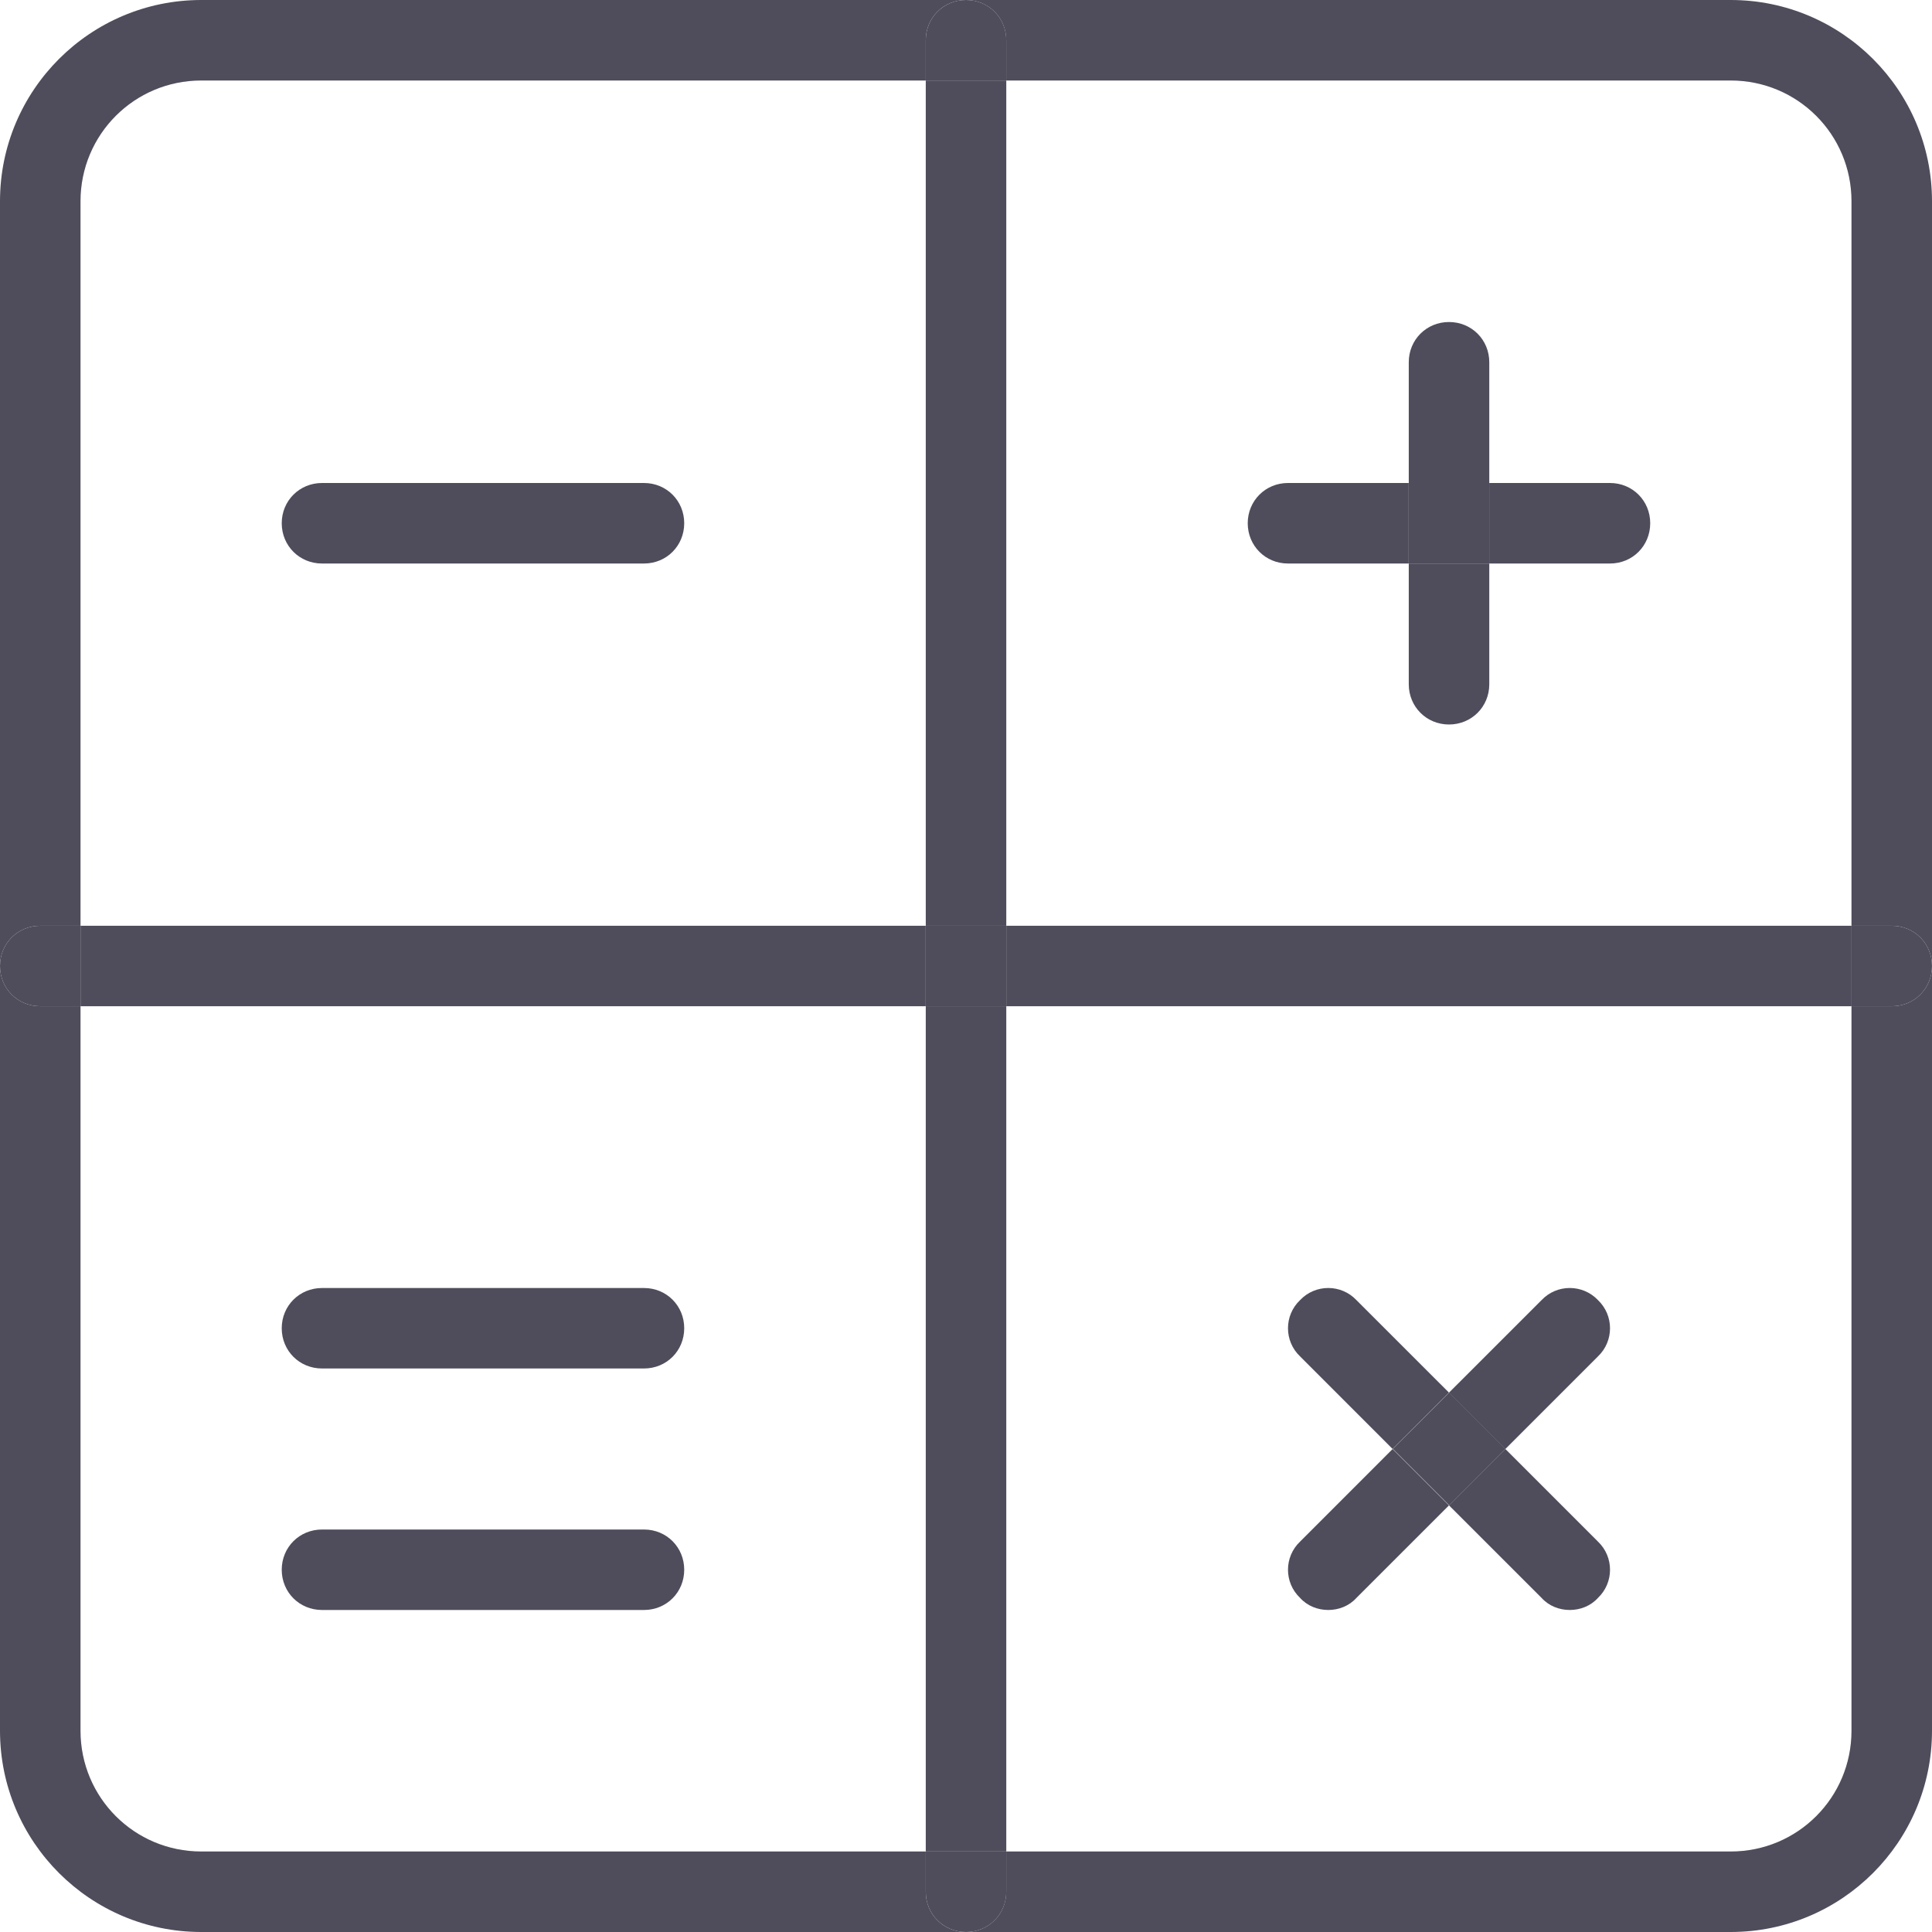
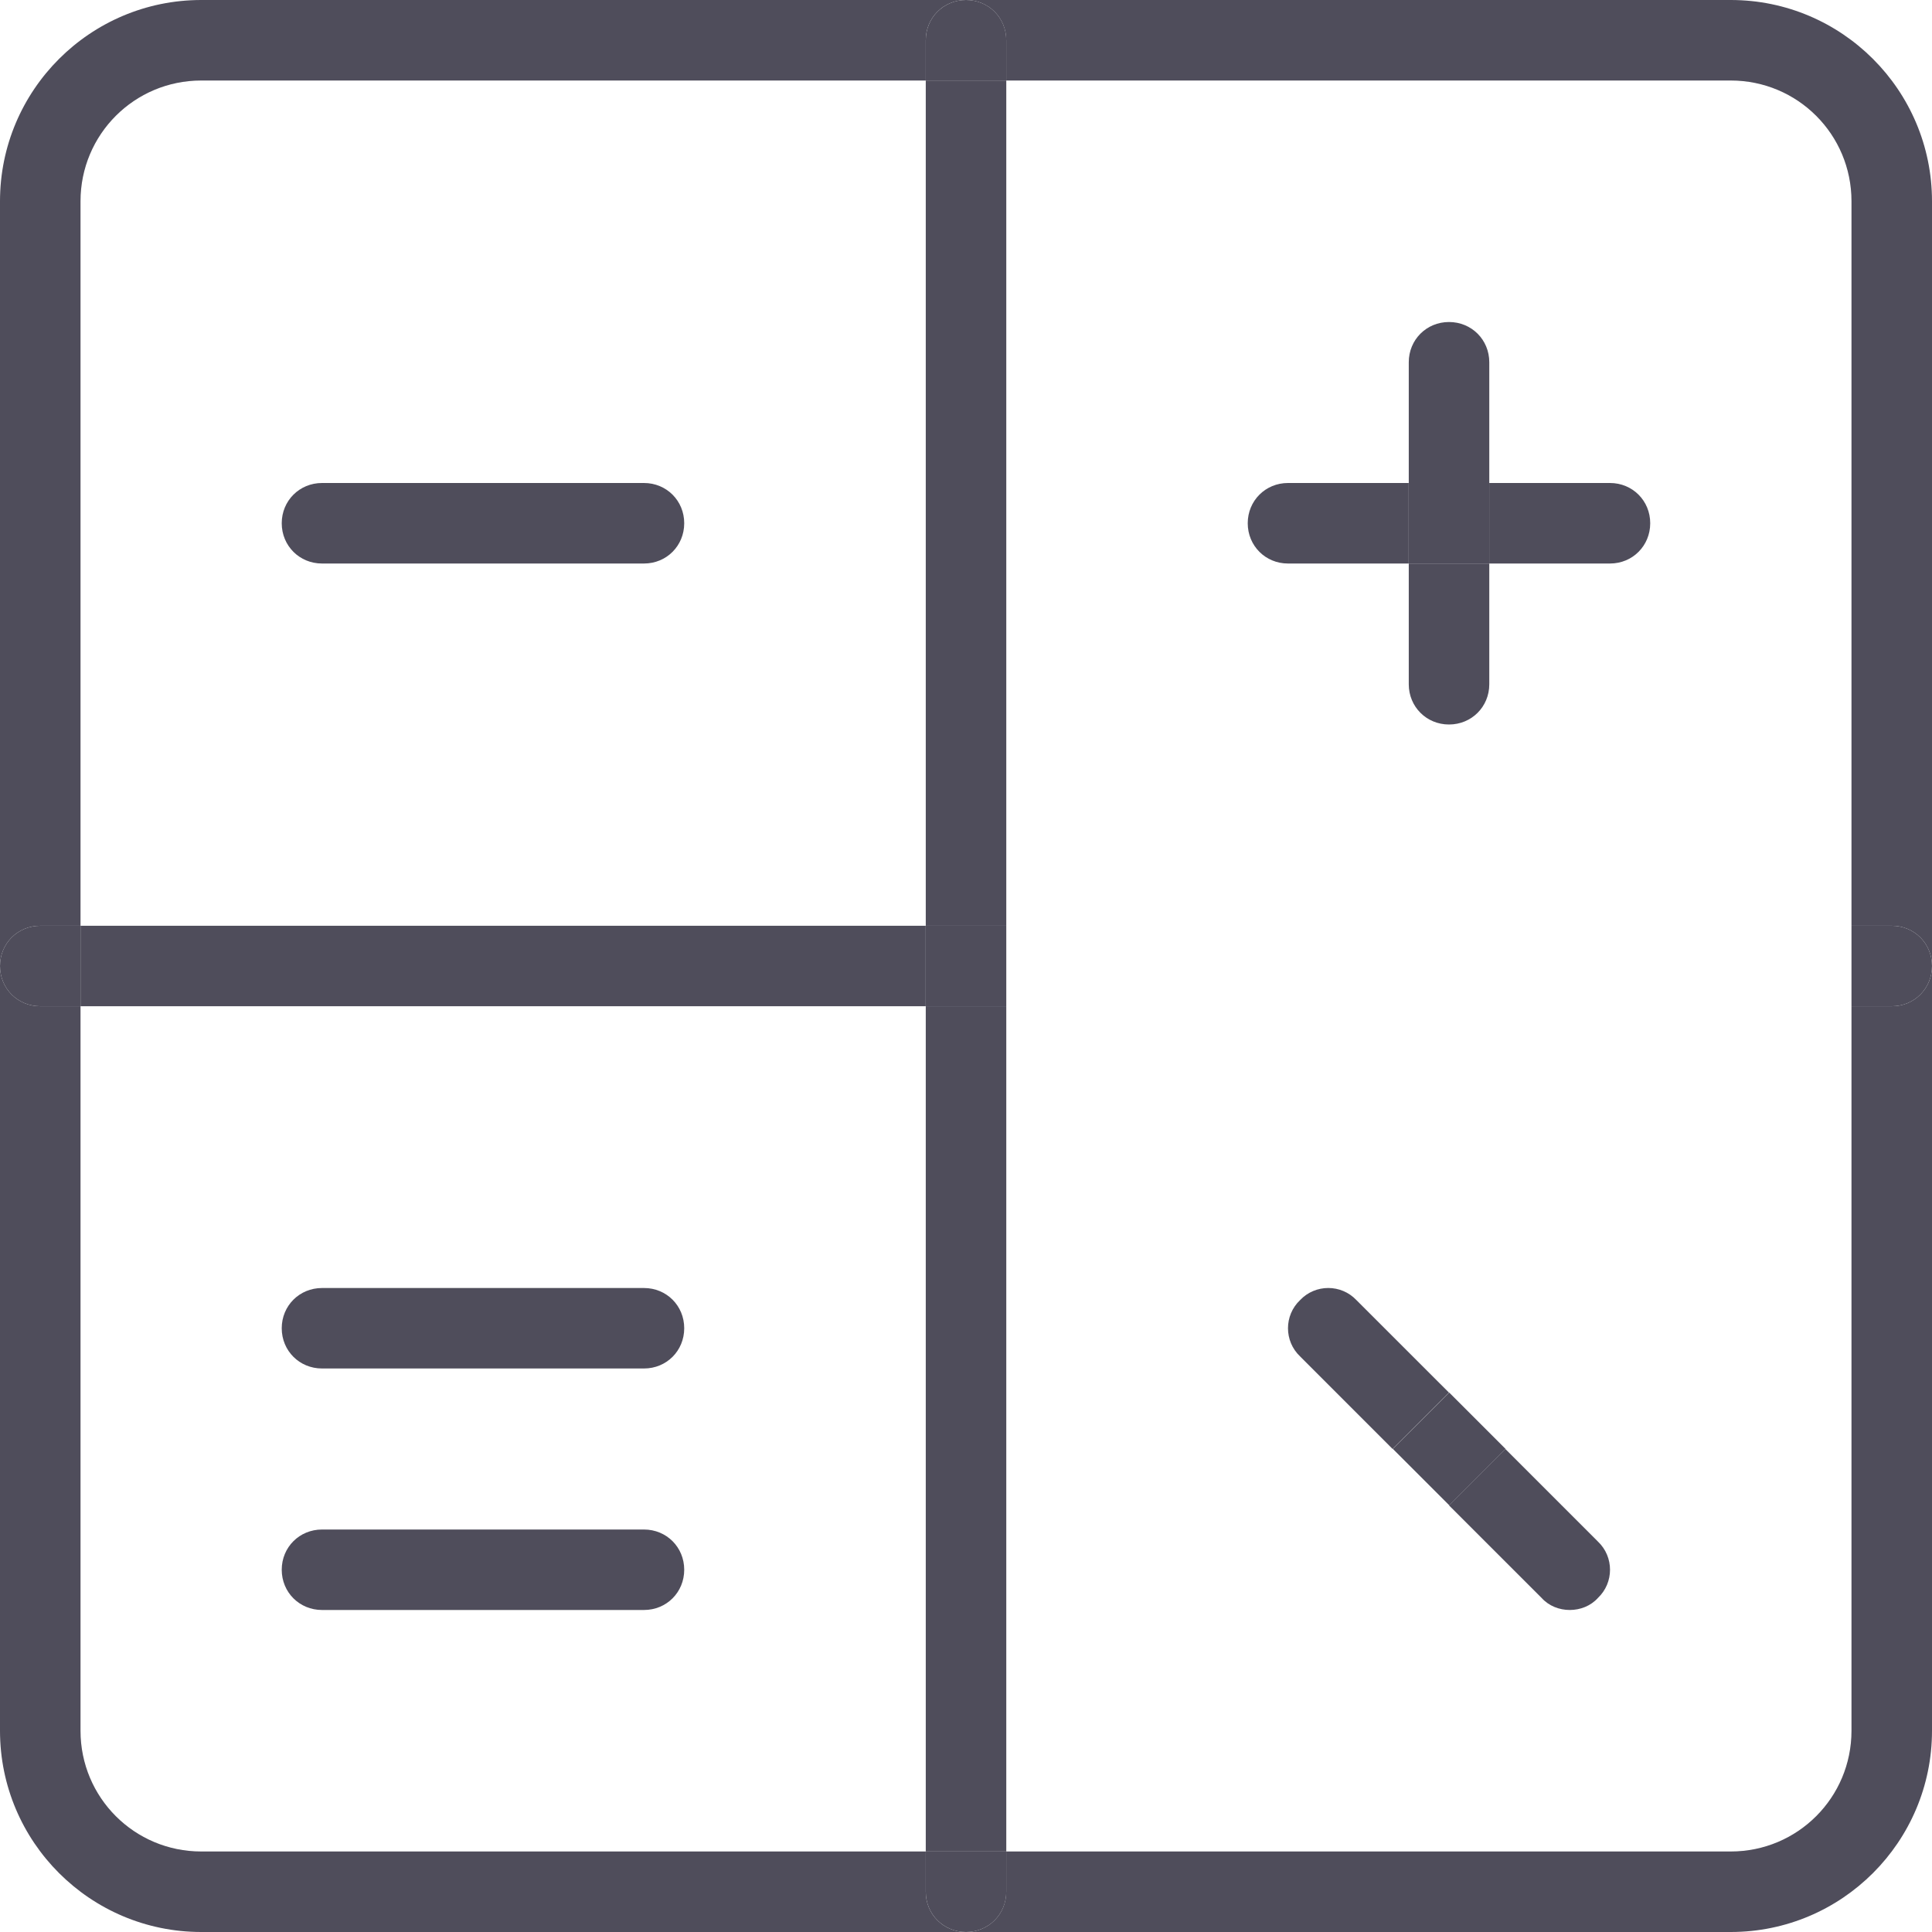
<svg xmlns="http://www.w3.org/2000/svg" width="40" height="40" viewBox="0 0 40 40" fill="none">
  <path d="M0.833 19.167C0.367 19.167 -0 19.533 -0 20C-0 20.467 0.367 20.833 0.833 20.833H1.667V19.167H0.833Z" fill="#4F4D5B" />
  <path d="M19.166 19.167H1.667V20.833H19.166V19.167Z" fill="#4F4D5B" />
  <path d="M4.167 40H20C19.533 40 19.167 39.633 19.167 39.167V38.333H4.167C2.783 38.333 1.667 37.217 1.667 35.833V20.833H0.833C0.367 20.833 4.76837e-07 20.467 4.76837e-07 20V35.833C4.76837e-07 38.133 1.867 40 4.167 40Z" fill="#4F4D5B" />
  <path d="M4.76837e-07 4.167V20C4.76837e-07 19.533 0.367 19.167 0.833 19.167H1.667V4.167C1.667 2.783 2.783 1.667 4.167 1.667H19.167V0.833C19.167 0.367 19.533 0 20 0H4.167C1.867 0 4.76837e-07 1.867 4.76837e-07 4.167Z" fill="#4F4D5B" />
  <path d="M6.667 10C6.2 10 5.833 10.367 5.833 10.833C5.833 11.3 6.2 11.667 6.667 11.667H13.333C13.8 11.667 14.166 11.3 14.166 10.833C14.166 10.367 13.8 10 13.333 10H6.667Z" fill="#4F4D5B" />
  <path d="M6.667 26.667C6.2 26.667 5.833 27.033 5.833 27.5C5.833 27.967 6.2 28.333 6.667 28.333H13.333C13.8 28.333 14.166 27.967 14.166 27.5C14.166 27.033 13.8 26.667 13.333 26.667H6.667Z" fill="#4F4D5B" />
  <path d="M6.667 31.667C6.2 31.667 5.833 32.033 5.833 32.5C5.833 32.967 6.2 33.333 6.667 33.333H13.333C13.8 33.333 14.166 32.967 14.166 32.5C14.166 32.033 13.8 31.667 13.333 31.667H6.667Z" fill="#4F4D5B" />
  <path d="M19.167 38.333V39.167C19.167 39.633 19.534 40 20 40C20.467 40 20.834 39.633 20.834 39.167V38.333H19.167Z" fill="#4F4D5B" />
  <path d="M20.834 20.833H19.167V38.333H20.834V20.833Z" fill="#4F4D5B" />
  <path d="M20.834 19.167H19.167V20.833H20.834V19.167Z" fill="#4F4D5B" />
  <path d="M20.834 1.667H19.167V19.167H20.834V1.667Z" fill="#4F4D5B" />
  <path d="M19.167 0.833V1.667H20.834V0.833C20.834 0.367 20.467 0 20 0C19.534 0 19.167 0.367 19.167 0.833Z" fill="#4F4D5B" />
-   <path d="M38.334 19.167H20.834V20.833H38.334V19.167Z" fill="#4F4D5B" />
+   <path d="M38.334 19.167V20.833H38.334V19.167Z" fill="#4F4D5B" />
  <path d="M26.666 10C26.2 10 25.833 10.367 25.833 10.833C25.833 11.3 26.2 11.667 26.666 11.667H29.166V10H26.666Z" fill="#4F4D5B" />
-   <path d="M26.917 31.917C26.583 32.233 26.583 32.767 26.917 33.083C27.067 33.25 27.283 33.333 27.5 33.333C27.717 33.333 27.933 33.25 28.083 33.083L30 31.167L28.833 30L26.917 31.917Z" fill="#4F4D5B" />
  <path d="M28.083 26.917C27.767 26.583 27.233 26.583 26.917 26.917C26.583 27.233 26.583 27.767 26.917 28.083L28.833 30L30 28.833L28.083 26.917Z" fill="#4F4D5B" />
  <path d="M31.171 29.998L30.005 28.832L28.838 29.998L30.005 31.165L31.171 29.998Z" fill="#4F4D5B" />
  <path d="M29.167 11.667V14.167C29.167 14.633 29.534 15 30 15C30.467 15 30.834 14.633 30.834 14.167V11.667H29.167Z" fill="#4F4D5B" />
  <path d="M30.834 10H29.167V11.667H30.834V10Z" fill="#4F4D5B" />
  <path d="M29.167 7.5V10H30.834V7.5C30.834 7.033 30.467 6.667 30 6.667C29.534 6.667 29.167 7.033 29.167 7.5Z" fill="#4F4D5B" />
-   <path d="M30 28.833L31.167 30L33.084 28.083C33.417 27.767 33.417 27.233 33.084 26.917C32.767 26.583 32.233 26.583 31.917 26.917L30 28.833Z" fill="#4F4D5B" />
  <path d="M30.833 10V11.667H33.333C33.8 11.667 34.166 11.3 34.166 10.833C34.166 10.367 33.8 10 33.333 10H30.833Z" fill="#4F4D5B" />
  <path d="M31.917 33.083C32.067 33.25 32.283 33.333 32.5 33.333C32.717 33.333 32.934 33.25 33.084 33.083C33.417 32.767 33.417 32.233 33.084 31.917L31.167 30L30 31.167L31.917 33.083Z" fill="#4F4D5B" />
  <path d="M38.333 19.167V20.833H39.167C39.633 20.833 40 20.467 40 20C40 19.533 39.633 19.167 39.167 19.167H38.333Z" fill="#4F4D5B" />
  <path d="M40 4.167C40 1.867 38.133 0 35.833 0H20C20.467 0 20.833 0.367 20.833 0.833V1.667H35.833C37.217 1.667 38.333 2.783 38.333 4.167V19.167H39.167C39.633 19.167 40 19.533 40 20V4.167Z" fill="#4F4D5B" />
  <path d="M38.333 35.833C38.333 37.217 37.217 38.333 35.833 38.333H20.833V39.167C20.833 39.633 20.467 40 20 40H35.833C38.133 40 40 38.133 40 35.833V20C40 20.467 39.633 20.833 39.167 20.833H38.333V35.833Z" fill="#4F4D5B" />
</svg>